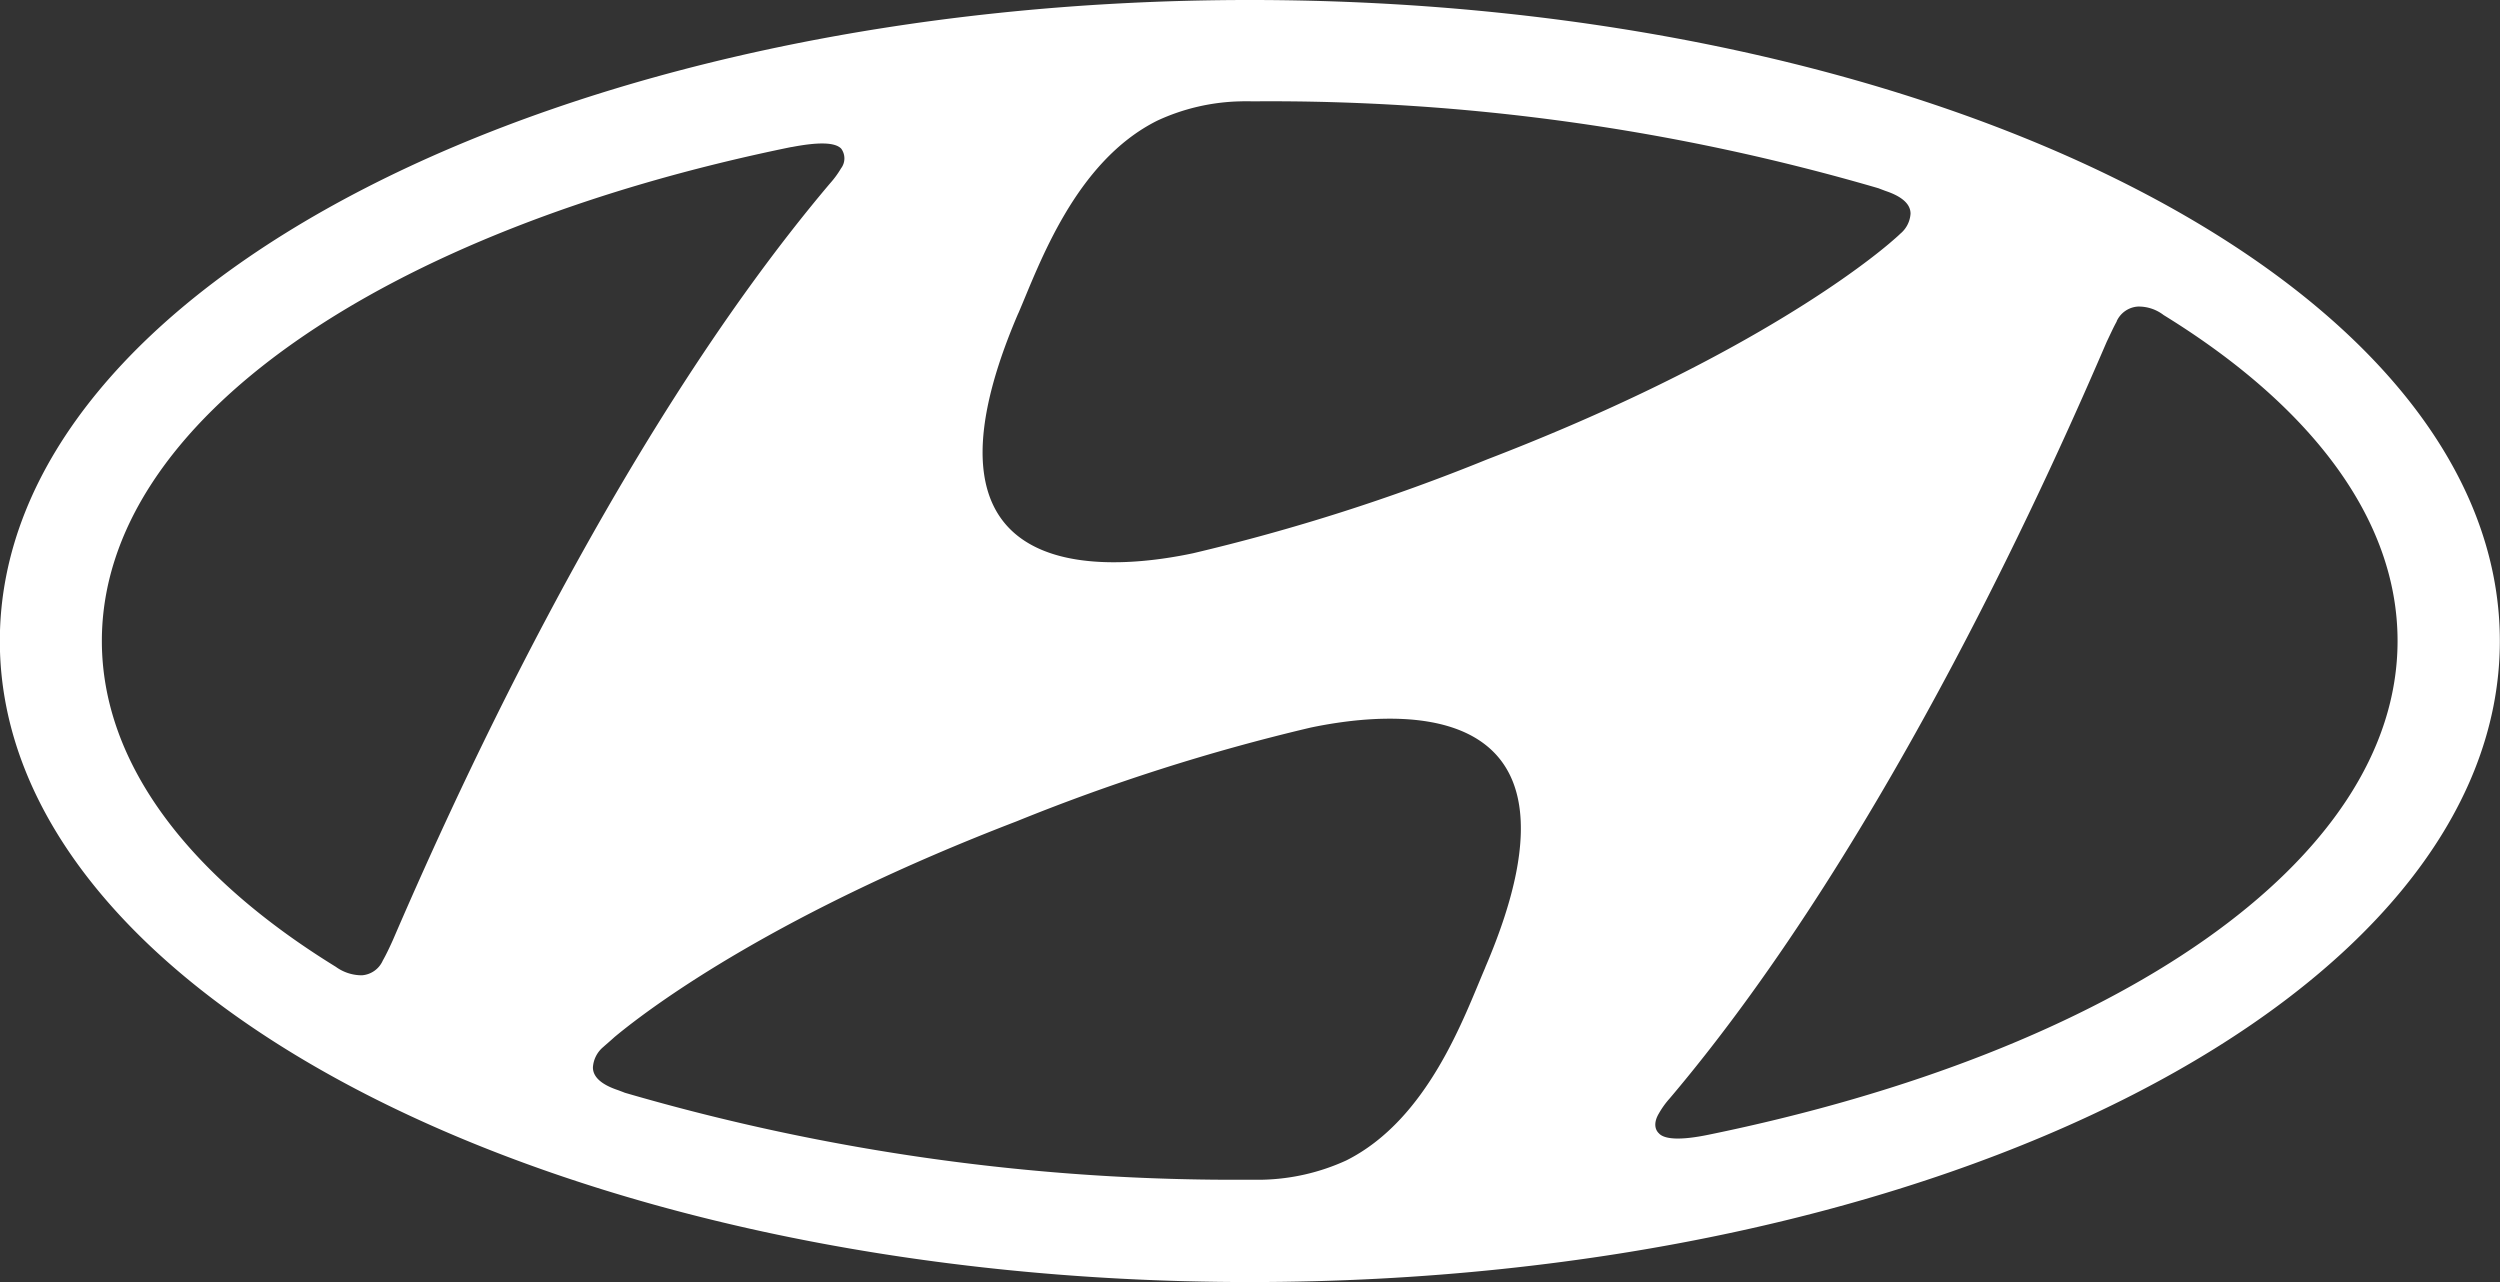
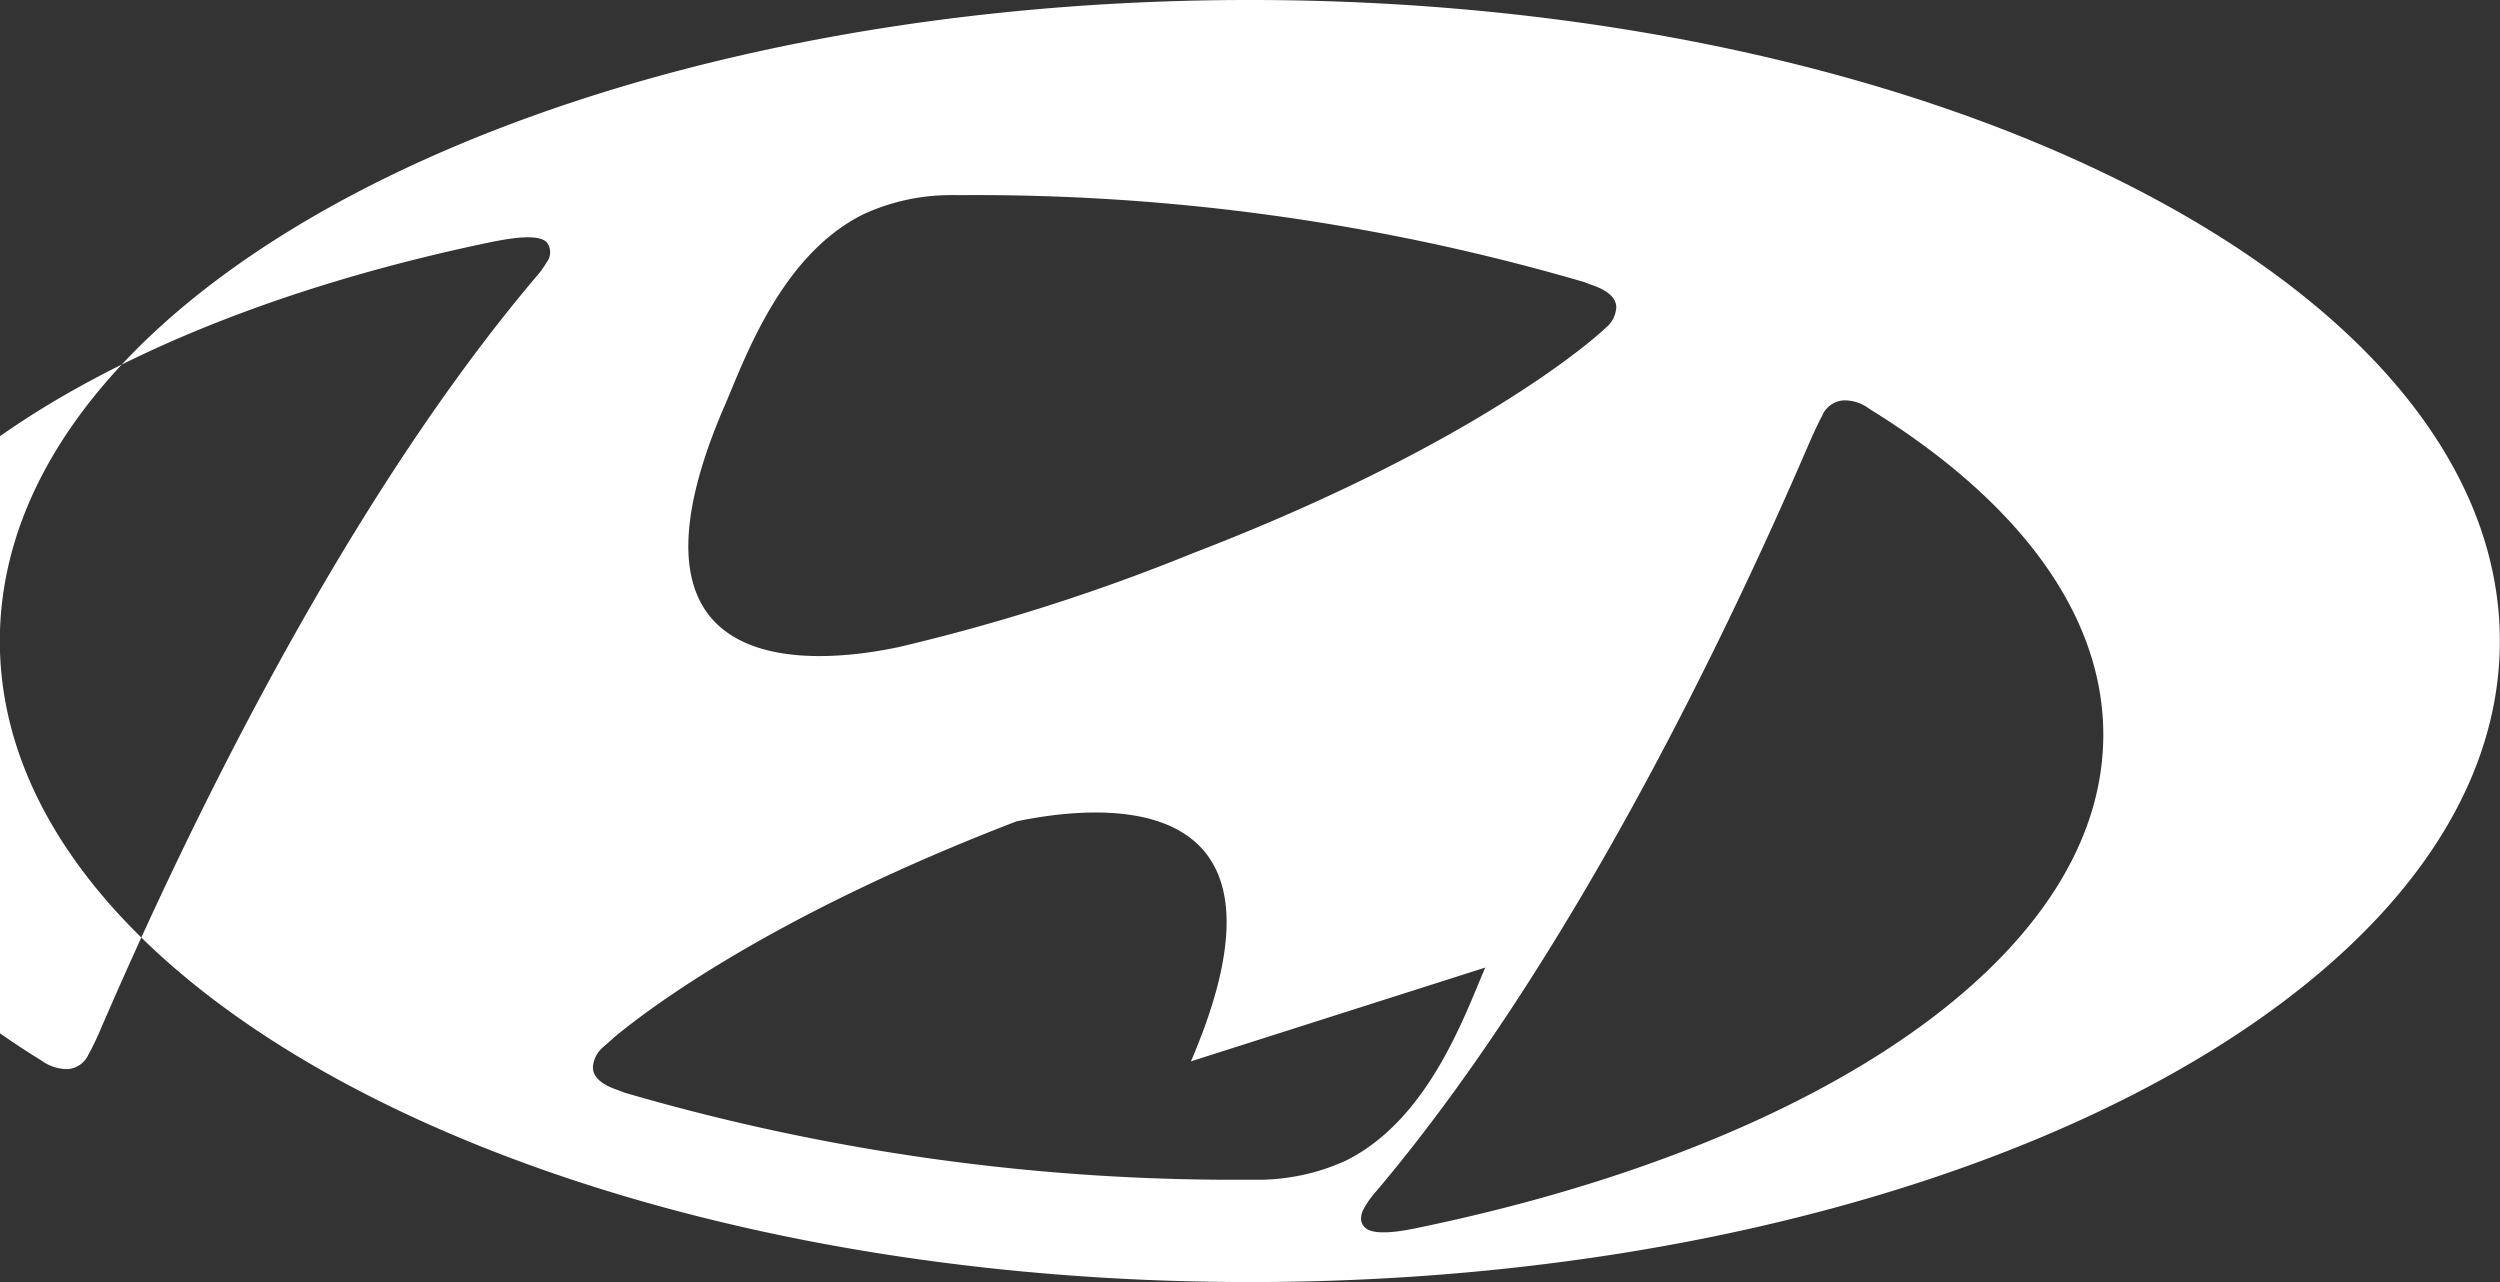
<svg xmlns="http://www.w3.org/2000/svg" width="78" height="39.999" viewBox="0 0 78 39.999">
  <rect x="0" y="0" width="78" height="39.999" fill="#333333" stroke="none" />
  <g id="Grupo_207" data-name="Grupo 207" transform="translate(-64 -3296)">
    <g id="g63141" transform="translate(79.648 3303.999)">
-       <path id="path52234-4" d="M249.823,344.2c21.54,0,39-8.955,39-20s-17.464-20-39-20-39,8.955-39,20,17.464,20,39,20m7.345-9.812c-.651,1.509-1.77,4.733-4.339,6.019a6.628,6.628,0,0,1-2.6.6h-.4a67.89,67.89,0,0,1-19.506-2.713c-.042-.018-.173-.066-.214-.082-.519-.173-.782-.412-.782-.709a.9.9,0,0,1,.321-.635c.082-.074.2-.173.354-.313,1.3-1.08,5.2-3.909,12.54-6.728a62.538,62.538,0,0,1,9.181-2.927c1.976-.412,9.321-1.542,5.443,7.487m19.7-20.16a.785.785,0,0,1,.659-.462,1.273,1.273,0,0,1,.807.264c4.578,2.82,7.3,6.349,7.3,10.167,0,6.893-8.851,12.822-21.515,15.411-.807.165-1.35.157-1.532-.048-.132-.124-.164-.346,0-.619a2.663,2.663,0,0,1,.338-.47c6.892-8.138,12.145-20.144,13.635-23.607.115-.239.222-.478.313-.635m-34.27-.255c.65-1.509,1.77-4.733,4.339-6.011a6.487,6.487,0,0,1,2.6-.6c.2-.006.338,0,.387,0a67.663,67.663,0,0,1,19.514,2.713c.042.018.173.066.214.082.519.173.782.412.782.709a.884.884,0,0,1-.321.627c-.082.082-.2.181-.354.314-1.293,1.088-5.2,3.908-12.54,6.728a62.09,62.09,0,0,1-9.173,2.927c-1.984.421-9.329,1.542-5.451-7.487m-7.073-5.186c.815-.157,1.35-.157,1.548.048a.514.514,0,0,1-.006.618,2.888,2.888,0,0,1-.338.462c-6.892,8.146-12.145,20.144-13.644,23.615-.107.239-.222.478-.313.635a.772.772,0,0,1-.651.462,1.374,1.374,0,0,1-.815-.264c-4.578-2.82-7.3-6.349-7.3-10.167,0-6.893,8.851-12.822,21.515-15.411" transform="translate(-226.476 -312.199)" fill="#fff" />
+       <path id="path52234-4" d="M249.823,344.2c21.54,0,39-8.955,39-20s-17.464-20-39-20-39,8.955-39,20,17.464,20,39,20m7.345-9.812c-.651,1.509-1.77,4.733-4.339,6.019a6.628,6.628,0,0,1-2.6.6h-.4a67.89,67.89,0,0,1-19.506-2.713c-.042-.018-.173-.066-.214-.082-.519-.173-.782-.412-.782-.709a.9.9,0,0,1,.321-.635c.082-.074.2-.173.354-.313,1.3-1.08,5.2-3.909,12.54-6.728c1.976-.412,9.321-1.542,5.443,7.487m19.7-20.16a.785.785,0,0,1,.659-.462,1.273,1.273,0,0,1,.807.264c4.578,2.82,7.3,6.349,7.3,10.167,0,6.893-8.851,12.822-21.515,15.411-.807.165-1.35.157-1.532-.048-.132-.124-.164-.346,0-.619a2.663,2.663,0,0,1,.338-.47c6.892-8.138,12.145-20.144,13.635-23.607.115-.239.222-.478.313-.635m-34.27-.255c.65-1.509,1.77-4.733,4.339-6.011a6.487,6.487,0,0,1,2.6-.6c.2-.006.338,0,.387,0a67.663,67.663,0,0,1,19.514,2.713c.042.018.173.066.214.082.519.173.782.412.782.709a.884.884,0,0,1-.321.627c-.082.082-.2.181-.354.314-1.293,1.088-5.2,3.908-12.54,6.728a62.09,62.09,0,0,1-9.173,2.927c-1.984.421-9.329,1.542-5.451-7.487m-7.073-5.186c.815-.157,1.35-.157,1.548.048a.514.514,0,0,1-.006.618,2.888,2.888,0,0,1-.338.462c-6.892,8.146-12.145,20.144-13.644,23.615-.107.239-.222.478-.313.635a.772.772,0,0,1-.651.462,1.374,1.374,0,0,1-.815-.264c-4.578-2.82-7.3-6.349-7.3-10.167,0-6.893,8.851-12.822,21.515-15.411" transform="translate(-226.476 -312.199)" fill="#fff" />
    </g>
  </g>
</svg>